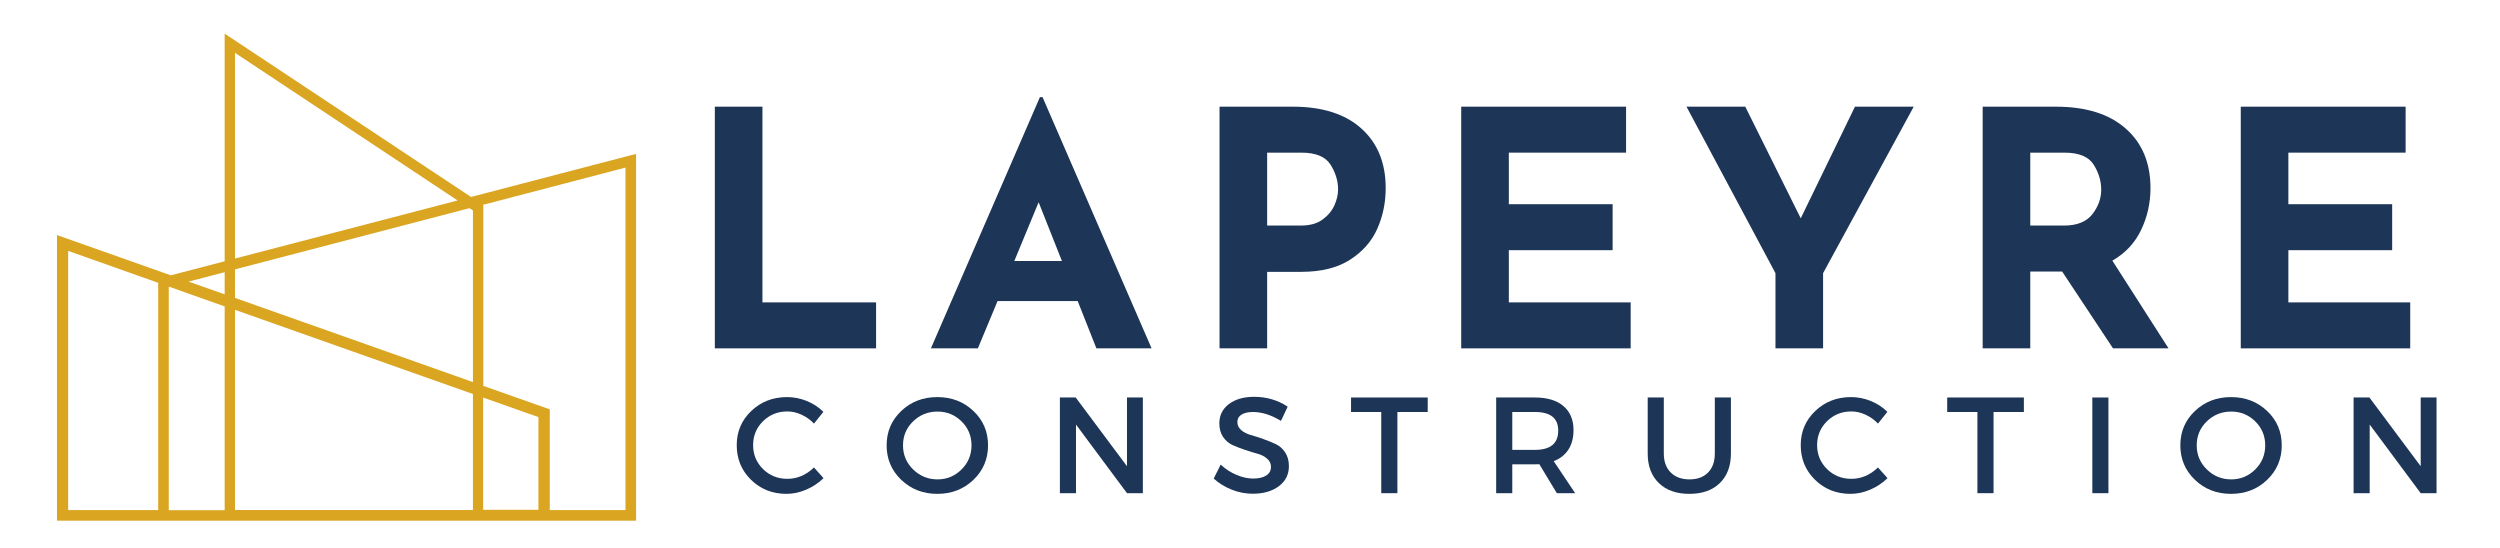
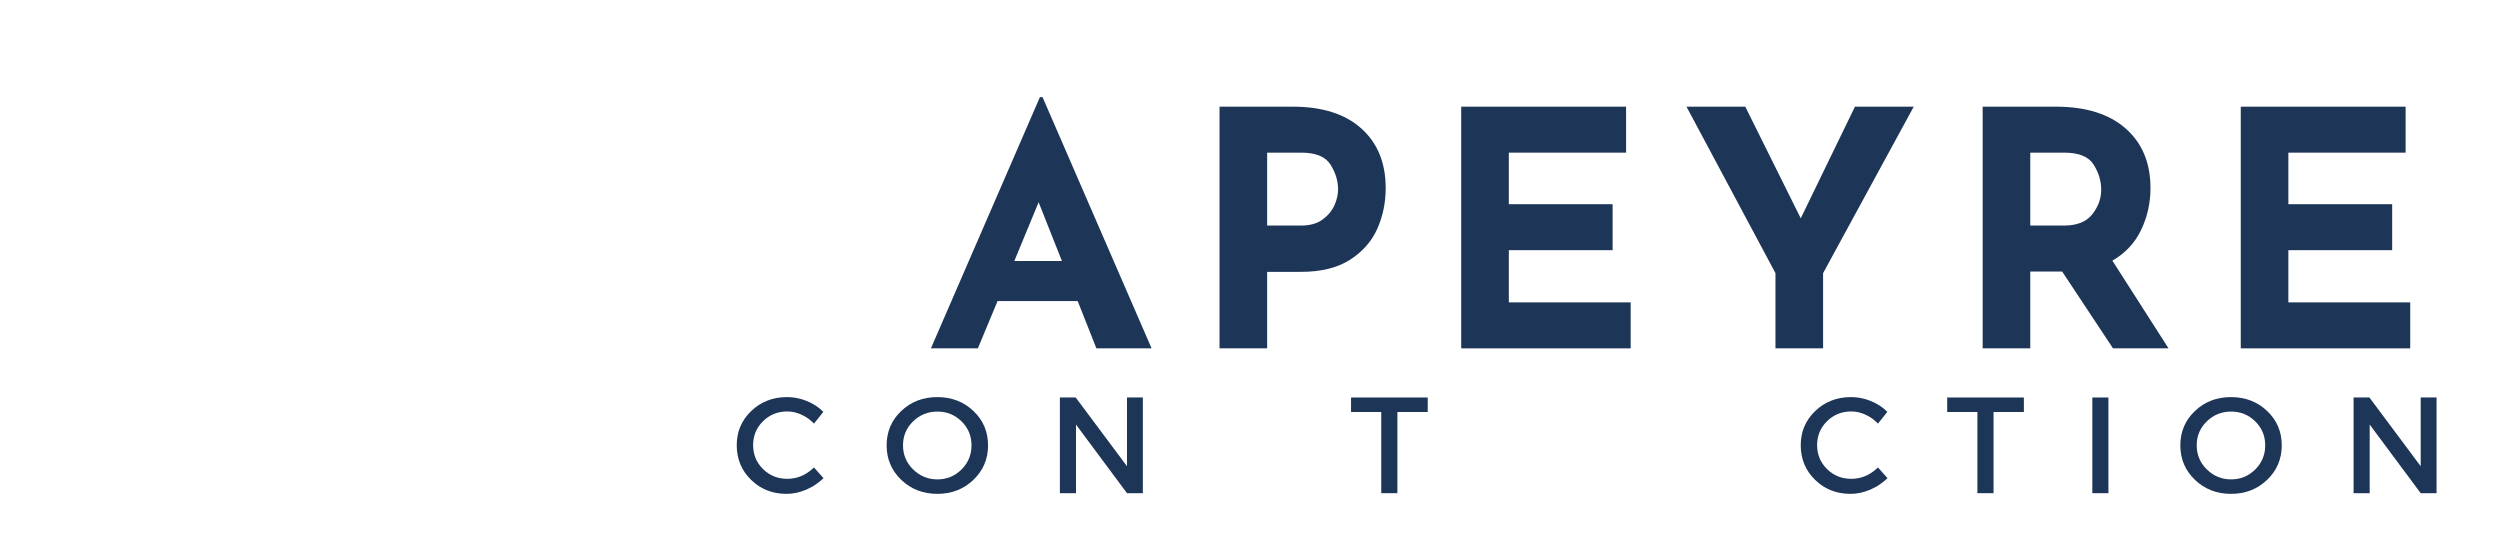
<svg xmlns="http://www.w3.org/2000/svg" width="1688" viewBox="0 0 1266 277.5" height="370" preserveAspectRatio="xMidYMid meet">
  <defs>
    <g />
    <clipPath id="b9685e3358">
      <path d="M 28.84 17.035 L 322.113 17.035 L 322.113 263.652 L 28.84 263.652 Z M 28.84 17.035 " clip-rule="nonzero" />
    </clipPath>
  </defs>
  <g fill="#1d3557" fill-opacity="1">
    <g transform="translate(346.196, 176.409)">
      <g>
-         <path d="M 39.906 -122.391 L 39.906 -23.281 L 97.453 -23.281 L 97.453 0 L 15.797 0 L 15.797 -122.391 Z M 39.906 -122.391 " />
-       </g>
+         </g>
    </g>
  </g>
  <g fill="#1d3557" fill-opacity="1">
    <g transform="translate(469.413, 176.409)">
      <g>
        <path d="M 76.328 -23.953 L 35.75 -23.953 L 25.781 0 L 2 0 L 57.203 -127.219 L 58.531 -127.219 L 113.75 0 L 85.812 0 Z M 68.344 -44.234 L 56.547 -74 L 44.234 -44.234 Z M 68.344 -44.234 " />
      </g>
    </g>
  </g>
  <g fill="#1d3557" fill-opacity="1">
    <g transform="translate(601.777, 176.409)">
      <g>
        <path d="M 52.875 -122.391 C 67.844 -122.391 79.426 -118.703 87.625 -111.328 C 95.832 -103.961 99.938 -93.906 99.938 -81.156 C 99.938 -73.832 98.523 -66.984 95.703 -60.609 C 92.879 -54.234 88.281 -48.992 81.906 -44.891 C 75.531 -40.797 67.297 -38.75 57.203 -38.75 L 39.906 -38.75 L 39.906 0 L 15.797 0 L 15.797 -122.391 Z M 57.047 -62.188 C 61.586 -62.188 65.242 -63.211 68.016 -65.266 C 70.785 -67.316 72.781 -69.727 74 -72.5 C 75.219 -75.27 75.828 -77.93 75.828 -80.484 C 75.828 -84.805 74.551 -88.988 72 -93.031 C 69.457 -97.082 64.523 -99.109 57.203 -99.109 L 39.906 -99.109 L 39.906 -62.188 Z M 57.047 -62.188 " />
      </g>
    </g>
  </g>
  <g fill="#1d3557" fill-opacity="1">
    <g transform="translate(724.163, 176.409)">
      <g>
        <path d="M 99.281 -122.391 L 99.281 -99.109 L 39.906 -99.109 L 39.906 -73 L 92.469 -73 L 92.469 -49.719 L 39.906 -49.719 L 39.906 -23.281 L 101.609 -23.281 L 101.609 0 L 15.797 0 L 15.797 -122.391 Z M 99.281 -122.391 " />
      </g>
    </g>
  </g>
  <g fill="#1d3557" fill-opacity="1">
    <g transform="translate(851.538, 176.409)">
      <g>
        <path d="M 117.578 -122.391 L 71.672 -38.078 L 71.672 0 L 47.562 0 L 47.562 -38.078 L 2.5 -122.391 L 32.266 -122.391 L 60.359 -65.859 L 87.812 -122.391 Z M 117.578 -122.391 " />
      </g>
    </g>
  </g>
  <g fill="#1d3557" fill-opacity="1">
    <g transform="translate(988.224, 176.409)">
      <g>
        <path d="M 81.812 0 L 56.047 -38.906 L 39.906 -38.906 L 39.906 0 L 15.797 0 L 15.797 -122.391 L 52.875 -122.391 C 68.07 -122.391 79.852 -118.703 88.219 -111.328 C 96.594 -103.961 100.781 -93.906 100.781 -81.156 C 100.781 -73.613 99.195 -66.547 96.031 -59.953 C 92.875 -53.359 88.023 -48.176 81.484 -44.406 L 109.922 0 Z M 39.906 -62.188 L 57.047 -62.188 C 63.578 -62.188 68.336 -64.098 71.328 -67.922 C 74.328 -71.754 75.828 -75.891 75.828 -80.328 C 75.828 -84.754 74.551 -88.988 72 -93.031 C 69.457 -97.082 64.523 -99.109 57.203 -99.109 L 39.906 -99.109 Z M 39.906 -62.188 " />
      </g>
    </g>
  </g>
  <g fill="#1d3557" fill-opacity="1">
    <g transform="translate(1118.925, 176.409)">
      <g>
        <path d="M 99.281 -122.391 L 99.281 -99.109 L 39.906 -99.109 L 39.906 -73 L 92.469 -73 L 92.469 -49.719 L 39.906 -49.719 L 39.906 -23.281 L 101.609 -23.281 L 101.609 0 L 15.797 0 L 15.797 -122.391 Z M 99.281 -122.391 " />
      </g>
    </g>
  </g>
  <g fill="#1d3557" fill-opacity="1">
    <g transform="translate(370.722, 249.745)">
      <g>
        <path d="M 27.828 -48.656 C 31.242 -48.656 34.578 -48 37.828 -46.688 C 41.078 -45.375 43.879 -43.539 46.234 -41.188 L 41.469 -35.234 C 39.707 -37.117 37.629 -38.613 35.234 -39.719 C 32.836 -40.832 30.414 -41.391 27.969 -41.391 C 23.125 -41.391 19.023 -39.738 15.672 -36.438 C 12.328 -33.145 10.656 -29.117 10.656 -24.359 C 10.656 -19.566 12.328 -15.52 15.672 -12.219 C 19.023 -8.914 23.125 -7.266 27.969 -7.266 C 33 -7.266 37.5 -9.18 41.469 -13.016 L 46.312 -7.609 C 43.812 -5.172 40.898 -3.234 37.578 -1.797 C 34.266 -0.367 30.922 0.344 27.547 0.344 C 20.441 0.344 14.469 -2.02 9.625 -6.75 C 4.781 -11.477 2.359 -17.328 2.359 -24.297 C 2.359 -31.172 4.812 -36.945 9.719 -41.625 C 14.633 -46.312 20.672 -48.656 27.828 -48.656 Z M 27.828 -48.656 " />
      </g>
    </g>
  </g>
  <g fill="#1d3557" fill-opacity="1">
    <g transform="translate(446.627, 249.745)">
      <g>
        <path d="M 9.766 -41.625 C 14.703 -46.312 20.789 -48.656 28.031 -48.656 C 35.281 -48.656 41.375 -46.312 46.312 -41.625 C 51.25 -36.945 53.719 -31.145 53.719 -24.219 C 53.719 -17.301 51.25 -11.477 46.312 -6.75 C 41.375 -2.02 35.281 0.344 28.031 0.344 C 20.789 0.344 14.703 -2.02 9.766 -6.75 C 4.828 -11.477 2.359 -17.301 2.359 -24.219 C 2.359 -31.145 4.828 -36.945 9.766 -41.625 Z M 28.109 -41.328 C 23.305 -41.328 19.195 -39.676 15.781 -36.375 C 12.363 -33.07 10.656 -29.02 10.656 -24.219 C 10.656 -19.426 12.375 -15.352 15.812 -12 C 19.25 -8.656 23.344 -6.984 28.094 -6.984 C 32.852 -6.984 36.914 -8.656 40.281 -12 C 43.656 -15.352 45.344 -19.426 45.344 -24.219 C 45.344 -29.02 43.656 -33.07 40.281 -36.375 C 36.914 -39.676 32.859 -41.328 28.109 -41.328 Z M 28.109 -41.328 " />
      </g>
    </g>
  </g>
  <g fill="#1d3557" fill-opacity="1">
    <g transform="translate(530.35, 249.745)">
      <g>
        <path d="M 48.391 0 L 40.359 0 L 14.531 -34.75 L 14.531 0 L 6.375 0 L 6.375 -48.453 L 14.391 -48.453 L 40.359 -13.641 L 40.359 -48.453 L 48.391 -48.453 Z M 48.391 0 " />
      </g>
    </g>
  </g>
  <g fill="#1d3557" fill-opacity="1">
    <g transform="translate(612.827, 249.745)">
      <g>
-         <path d="M 22.281 -48.797 C 28.562 -48.797 34.219 -47.133 39.25 -43.812 L 35.859 -36.609 C 30.922 -39.609 26.191 -41.109 21.672 -41.109 C 19.223 -41.109 17.297 -40.672 15.891 -39.797 C 14.484 -38.922 13.781 -37.676 13.781 -36.062 C 13.781 -34.445 14.426 -33.07 15.719 -31.938 C 17.008 -30.812 18.625 -29.984 20.562 -29.453 C 22.5 -28.922 24.598 -28.25 26.859 -27.438 C 29.117 -26.633 31.219 -25.781 33.156 -24.875 C 35.094 -23.977 36.695 -22.57 37.969 -20.656 C 39.238 -18.75 39.875 -16.43 39.875 -13.703 C 39.875 -9.461 38.176 -6.07 34.781 -3.531 C 31.383 -0.988 26.988 0.281 21.594 0.281 C 17.906 0.281 14.328 -0.41 10.859 -1.797 C 7.398 -3.18 4.379 -5.051 1.797 -7.406 L 5.328 -14.469 C 7.773 -12.207 10.461 -10.461 13.391 -9.234 C 16.328 -8.016 19.109 -7.406 21.734 -7.406 C 24.598 -7.406 26.82 -7.922 28.406 -8.953 C 30 -9.992 30.797 -11.441 30.797 -13.297 C 30.797 -14.953 30.148 -16.344 28.859 -17.469 C 27.566 -18.602 25.953 -19.438 24.016 -19.969 C 22.078 -20.5 19.977 -21.145 17.719 -21.906 C 15.457 -22.664 13.359 -23.473 11.422 -24.328 C 9.484 -25.18 7.867 -26.551 6.578 -28.438 C 5.285 -30.332 4.641 -32.617 4.641 -35.297 C 4.641 -39.41 6.254 -42.688 9.484 -45.125 C 12.711 -47.57 16.977 -48.797 22.281 -48.797 Z M 22.281 -48.797 " />
-       </g>
+         </g>
    </g>
  </g>
  <g fill="#1d3557" fill-opacity="1">
    <g transform="translate(683.544, 249.745)">
      <g>
        <path d="M 39.453 -41.109 L 24.094 -41.109 L 24.094 0 L 15.922 0 L 15.922 -41.109 L 0.625 -41.109 L 0.625 -48.453 L 39.453 -48.453 Z M 39.453 -41.109 " />
      </g>
    </g>
  </g>
  <g fill="#1d3557" fill-opacity="1">
    <g transform="translate(751.286, 249.745)">
      <g>
-         <path d="M 37.094 0 L 28.234 -14.672 C 27.773 -14.629 27.039 -14.609 26.031 -14.609 L 14.531 -14.609 L 14.531 0 L 6.375 0 L 6.375 -48.453 L 26.031 -48.453 C 32.207 -48.453 37.004 -47.008 40.422 -44.125 C 43.836 -41.238 45.547 -37.164 45.547 -31.906 C 45.547 -28.031 44.68 -24.754 42.953 -22.078 C 41.223 -19.398 38.742 -17.441 35.516 -16.203 L 46.375 0 Z M 14.531 -21.938 L 26.031 -21.938 C 33.875 -21.938 37.797 -25.191 37.797 -31.703 C 37.797 -37.973 33.875 -41.109 26.031 -41.109 L 14.531 -41.109 Z M 14.531 -21.938 " />
-       </g>
+         </g>
    </g>
  </g>
  <g fill="#1d3557" fill-opacity="1">
    <g transform="translate(828.99, 249.745)">
      <g>
-         <path d="M 47.547 -48.453 L 47.547 -20.078 C 47.547 -13.754 45.676 -8.77 41.938 -5.125 C 38.207 -1.477 33.066 0.344 26.516 0.344 C 19.961 0.344 14.805 -1.477 11.047 -5.125 C 7.285 -8.77 5.406 -13.754 5.406 -20.078 L 5.406 -48.453 L 13.562 -48.453 L 13.562 -20.078 C 13.562 -16.016 14.727 -12.816 17.062 -10.484 C 19.395 -8.148 22.566 -6.984 26.578 -6.984 C 30.547 -6.984 33.672 -8.133 35.953 -10.438 C 38.242 -12.75 39.391 -15.961 39.391 -20.078 L 39.391 -48.453 Z M 47.547 -48.453 " />
-       </g>
+         </g>
    </g>
  </g>
  <g fill="#1d3557" fill-opacity="1">
    <g transform="translate(909.531, 249.745)">
      <g>
        <path d="M 27.828 -48.656 C 31.242 -48.656 34.578 -48 37.828 -46.688 C 41.078 -45.375 43.879 -43.539 46.234 -41.188 L 41.469 -35.234 C 39.707 -37.117 37.629 -38.613 35.234 -39.719 C 32.836 -40.832 30.414 -41.391 27.969 -41.391 C 23.125 -41.391 19.023 -39.738 15.672 -36.438 C 12.328 -33.145 10.656 -29.117 10.656 -24.359 C 10.656 -19.566 12.328 -15.52 15.672 -12.219 C 19.023 -8.914 23.125 -7.266 27.969 -7.266 C 33 -7.266 37.5 -9.18 41.469 -13.016 L 46.312 -7.609 C 43.812 -5.172 40.898 -3.234 37.578 -1.797 C 34.266 -0.367 30.922 0.344 27.547 0.344 C 20.441 0.344 14.469 -2.02 9.625 -6.75 C 4.781 -11.477 2.359 -17.328 2.359 -24.297 C 2.359 -31.172 4.812 -36.945 9.719 -41.625 C 14.633 -46.312 20.672 -48.656 27.828 -48.656 Z M 27.828 -48.656 " />
      </g>
    </g>
  </g>
  <g fill="#1d3557" fill-opacity="1">
    <g transform="translate(985.436, 249.745)">
      <g>
        <path d="M 39.453 -41.109 L 24.094 -41.109 L 24.094 0 L 15.922 0 L 15.922 -41.109 L 0.625 -41.109 L 0.625 -48.453 L 39.453 -48.453 Z M 39.453 -41.109 " />
      </g>
    </g>
  </g>
  <g fill="#1d3557" fill-opacity="1">
    <g transform="translate(1053.179, 249.745)">
      <g>
        <path d="M 14.531 0 L 6.375 0 L 6.375 -48.453 L 14.531 -48.453 Z M 14.531 0 " />
      </g>
    </g>
  </g>
  <g fill="#1d3557" fill-opacity="1">
    <g transform="translate(1101.759, 249.745)">
      <g>
        <path d="M 9.766 -41.625 C 14.703 -46.312 20.789 -48.656 28.031 -48.656 C 35.281 -48.656 41.375 -46.312 46.312 -41.625 C 51.25 -36.945 53.719 -31.145 53.719 -24.219 C 53.719 -17.301 51.25 -11.477 46.312 -6.75 C 41.375 -2.02 35.281 0.344 28.031 0.344 C 20.789 0.344 14.703 -2.02 9.766 -6.75 C 4.828 -11.477 2.359 -17.301 2.359 -24.219 C 2.359 -31.145 4.828 -36.945 9.766 -41.625 Z M 28.109 -41.328 C 23.305 -41.328 19.195 -39.676 15.781 -36.375 C 12.363 -33.07 10.656 -29.02 10.656 -24.219 C 10.656 -19.426 12.375 -15.352 15.812 -12 C 19.25 -8.656 23.344 -6.984 28.094 -6.984 C 32.852 -6.984 36.914 -8.656 40.281 -12 C 43.656 -15.352 45.344 -19.426 45.344 -24.219 C 45.344 -29.02 43.656 -33.07 40.281 -36.375 C 36.914 -39.676 32.859 -41.328 28.109 -41.328 Z M 28.109 -41.328 " />
      </g>
    </g>
  </g>
  <g fill="#1d3557" fill-opacity="1">
    <g transform="translate(1185.482, 249.745)">
      <g>
        <path d="M 48.391 0 L 40.359 0 L 14.531 -34.75 L 14.531 0 L 6.375 0 L 6.375 -48.453 L 14.391 -48.453 L 40.359 -13.641 L 40.359 -48.453 L 48.391 -48.453 Z M 48.391 0 " />
      </g>
    </g>
  </g>
  <g clip-path="url(#b9685e3358)">
-     <path fill="#daa520" d="M 322.098 77.922 L 238.52 99.738 L 113.77 17.035 L 113.77 132.312 L 86.488 139.418 L 28.855 119.043 L 28.855 263.652 L 322.098 263.652 Z M 316.746 84.863 L 316.746 258.297 L 278.398 258.297 L 278.398 207.293 L 244.742 195.414 L 244.742 103.852 L 244.574 103.73 Z M 85.707 145.215 L 113.77 155.172 L 113.77 258.371 L 85.465 258.371 L 85.465 145.262 L 85.707 145.262 Z M 119 156.898 L 239.492 199.527 L 239.492 258.25 L 119 258.25 Z M 119 136.402 L 237.742 105.41 L 239.492 106.555 L 239.492 193.488 L 119 150.863 Z M 244.672 201.328 L 272.66 211.215 L 272.66 258.176 L 244.672 258.176 L 244.672 201.258 Z M 119 26.75 L 231.734 101.516 L 119 130.922 Z M 113.77 137.836 L 113.77 149.059 L 95.461 142.609 Z M 34.52 127.051 L 80.117 143.219 L 80.117 258.297 L 34.52 258.297 Z M 34.52 127.051 " fill-opacity="1" fill-rule="nonzero" />
-   </g>
+     </g>
</svg>